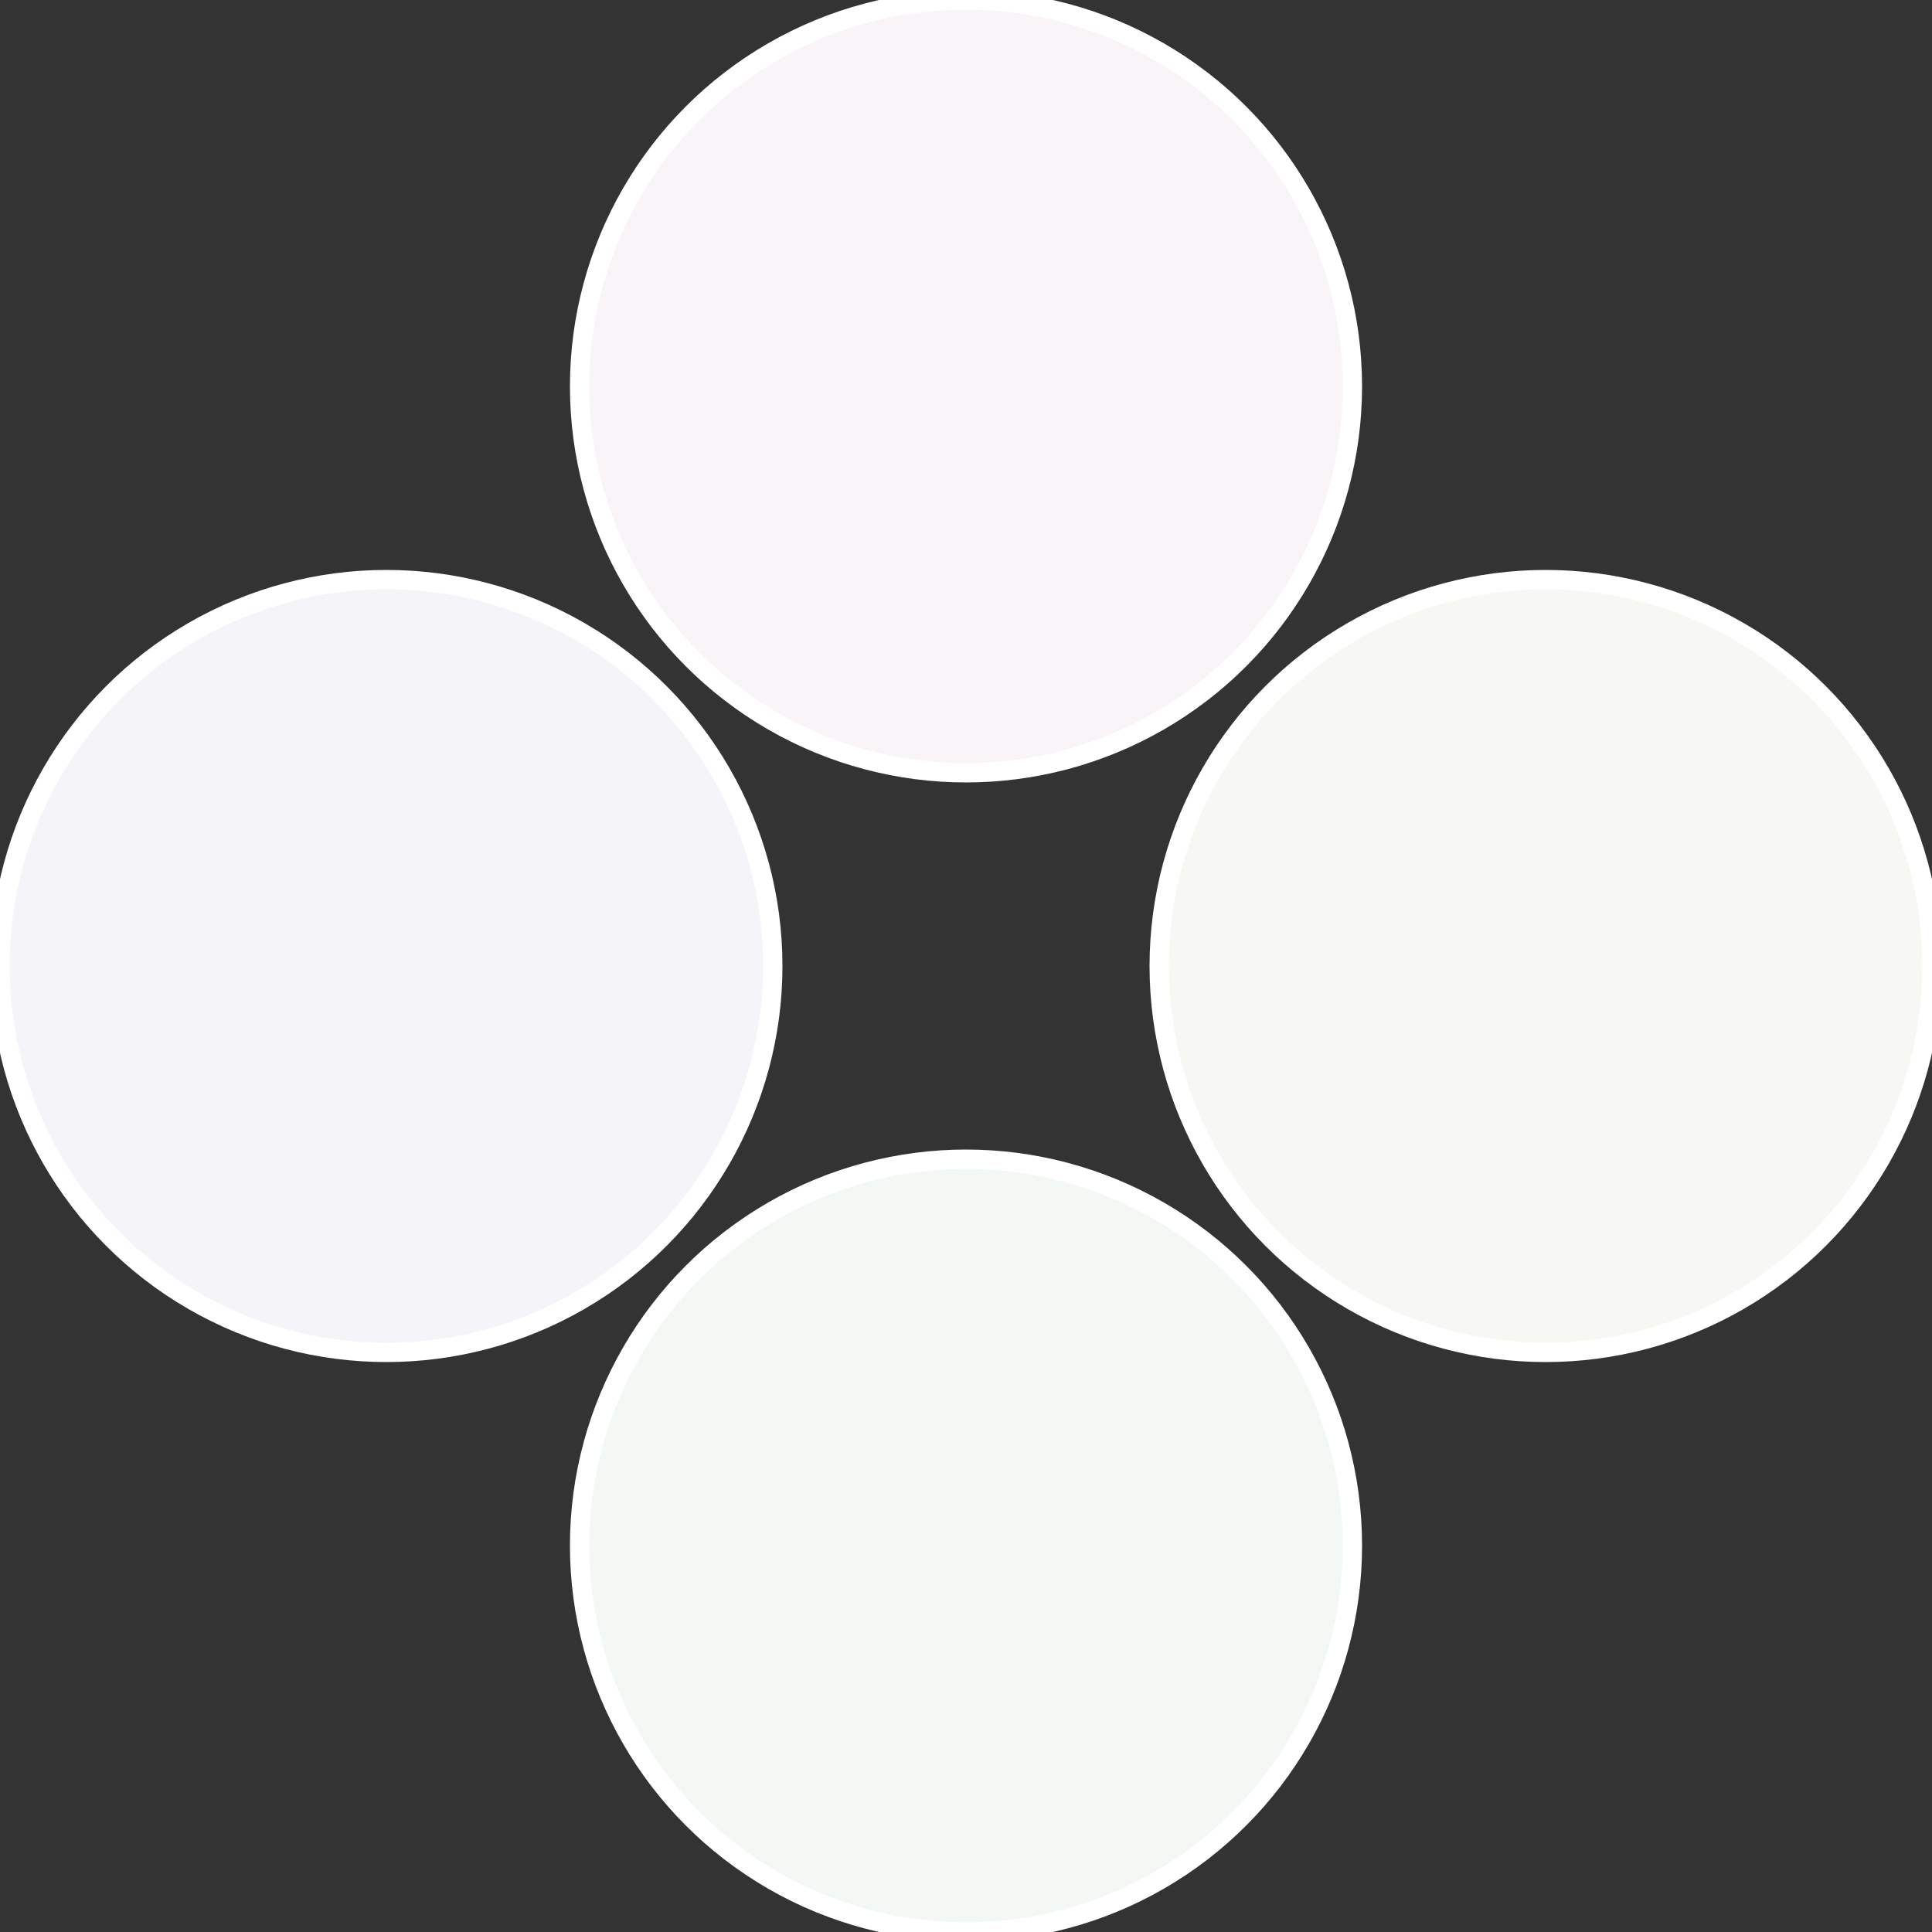
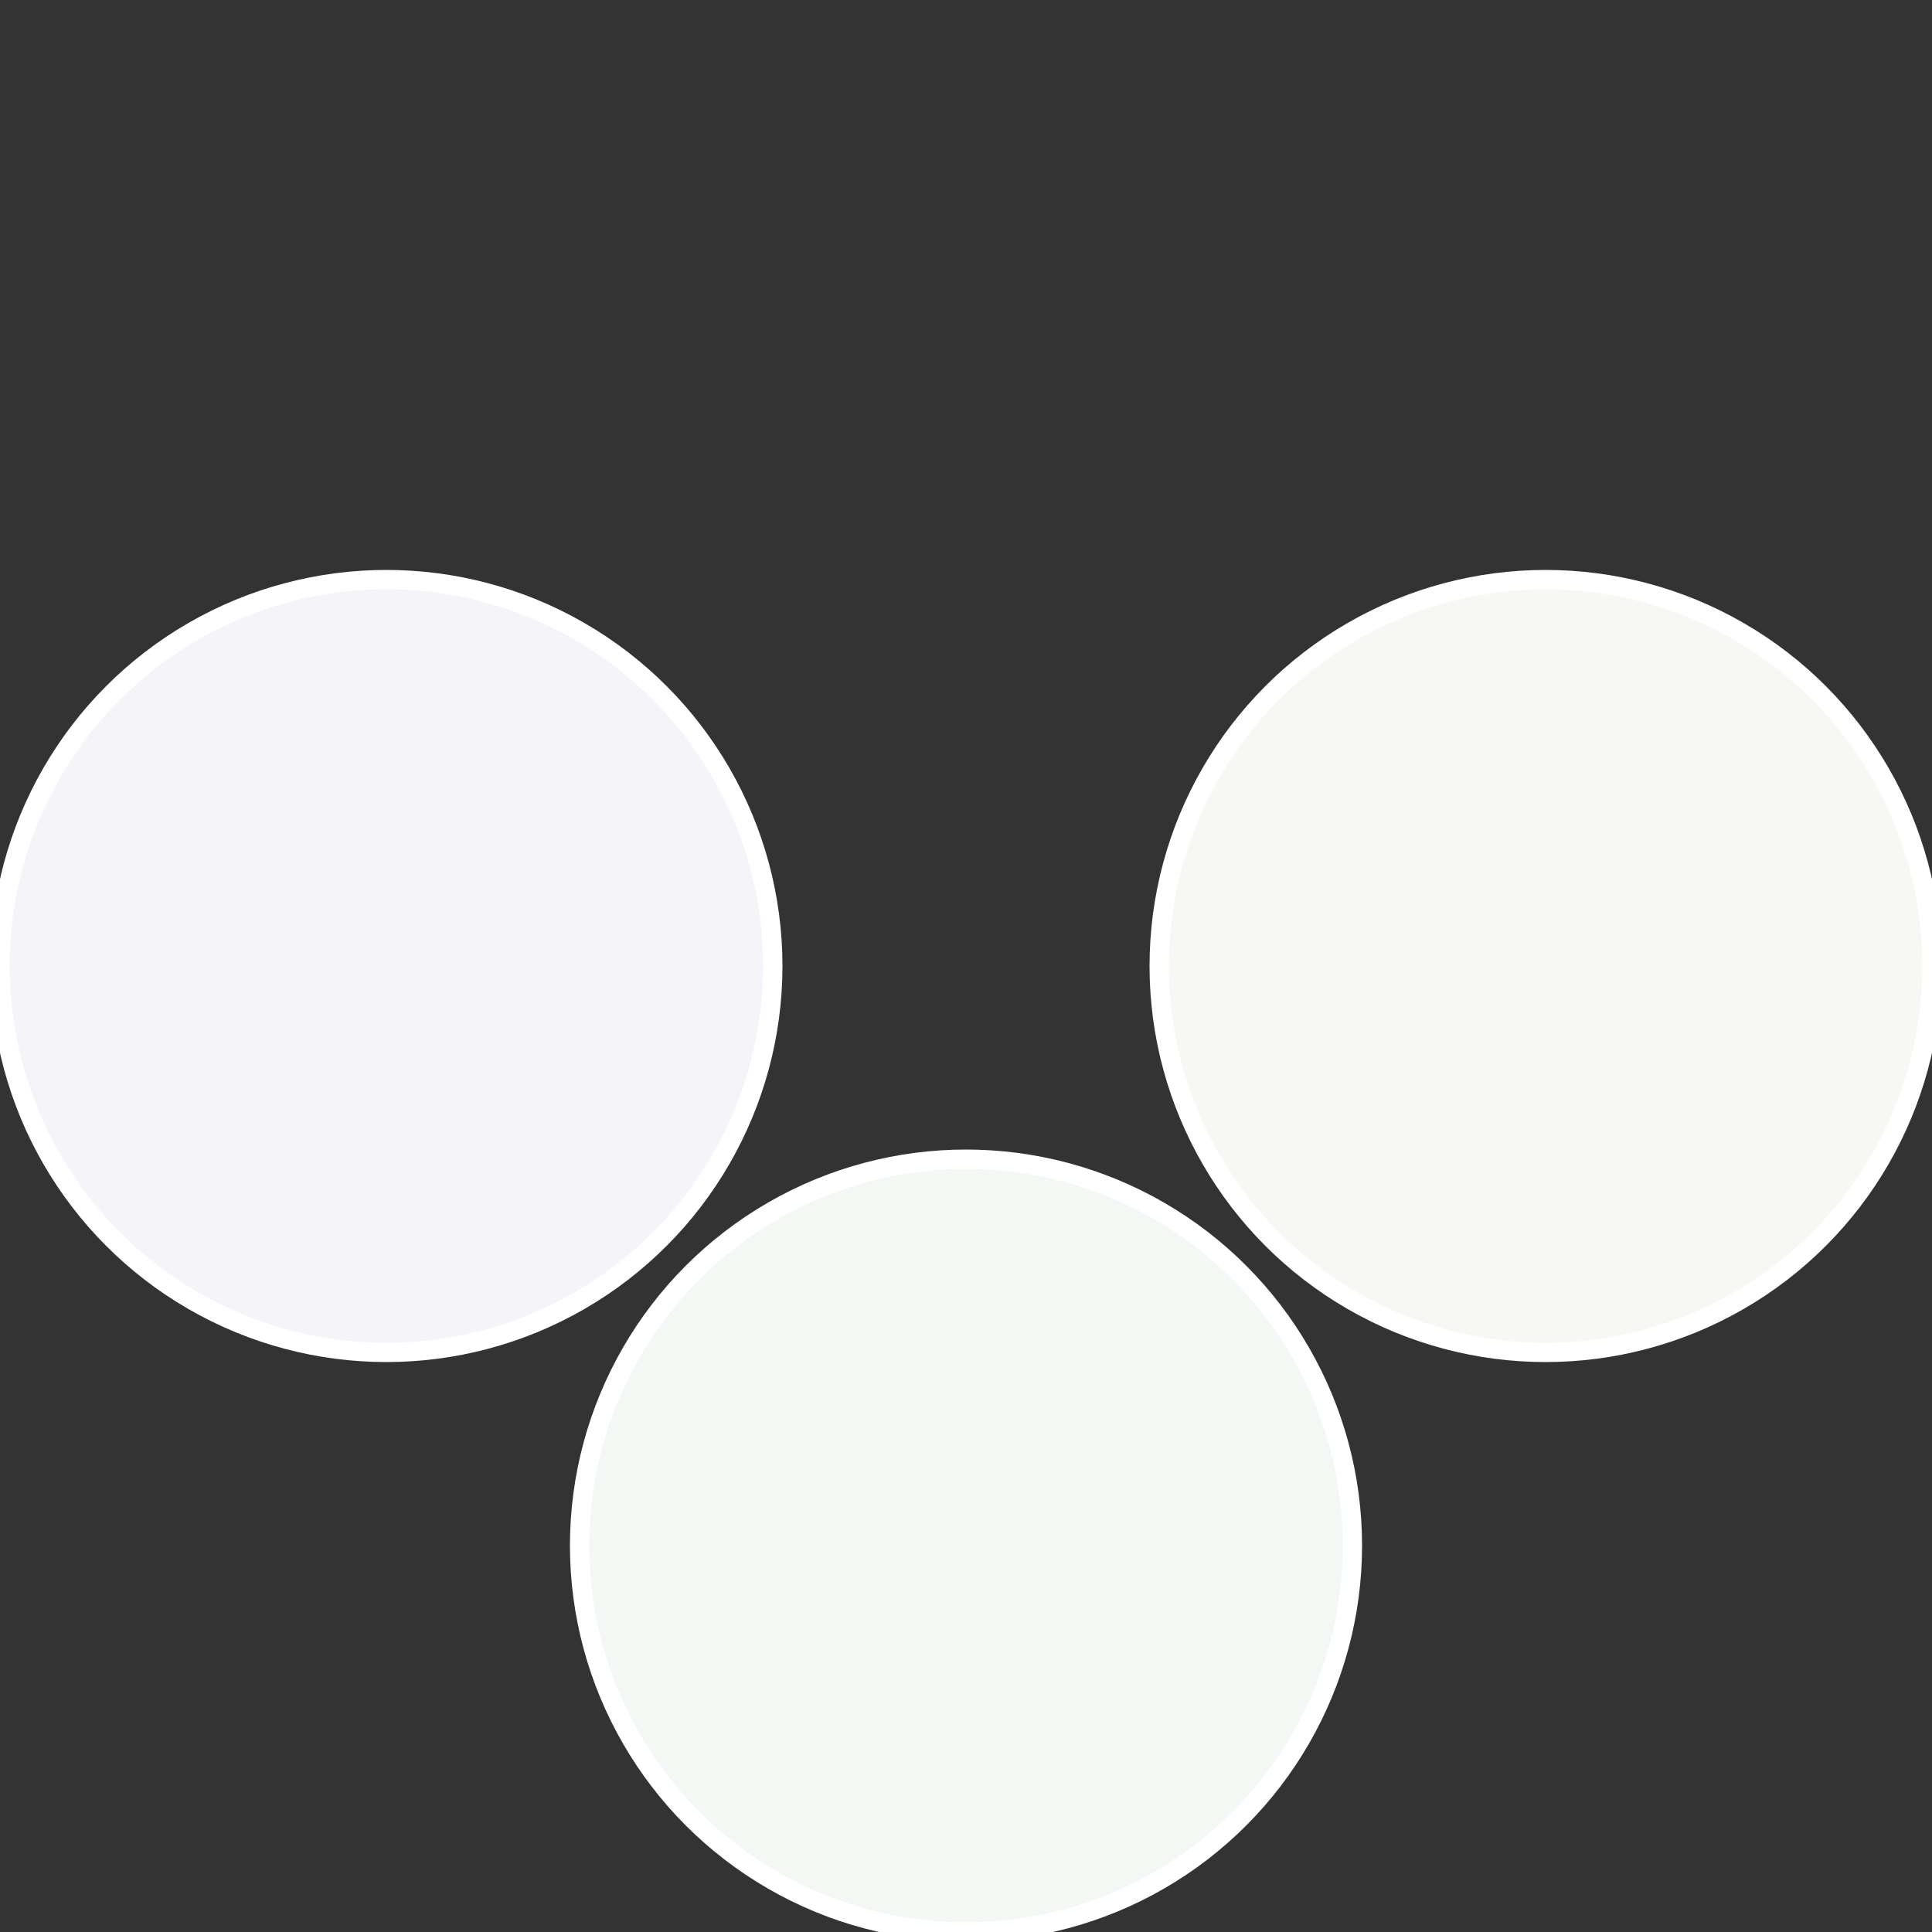
<svg xmlns="http://www.w3.org/2000/svg" width="500" height="500" viewBox="-1 -1 2 2">
  <rect x="-1" y="-1" width="2" height="2" fill="#333333" stroke="none" />
  <circle cx="0.6" cy="0" r="0.4" fill="#f7f8f4" stroke="#fff" stroke-width="1%" />
  <circle cx="3.6739403974421E-17" cy="0.6" r="0.4" fill="#f4f8f5" stroke="#fff" stroke-width="1%" />
  <circle cx="-0.6" cy="7.3478807948841E-17" r="0.4" fill="#f5f4f8" stroke="#fff" stroke-width="1%" />
-   <circle cx="-1.1021821192326E-16" cy="-0.6" r="0.4" fill="#f8f4f7" stroke="#fff" stroke-width="1%" />
</svg>